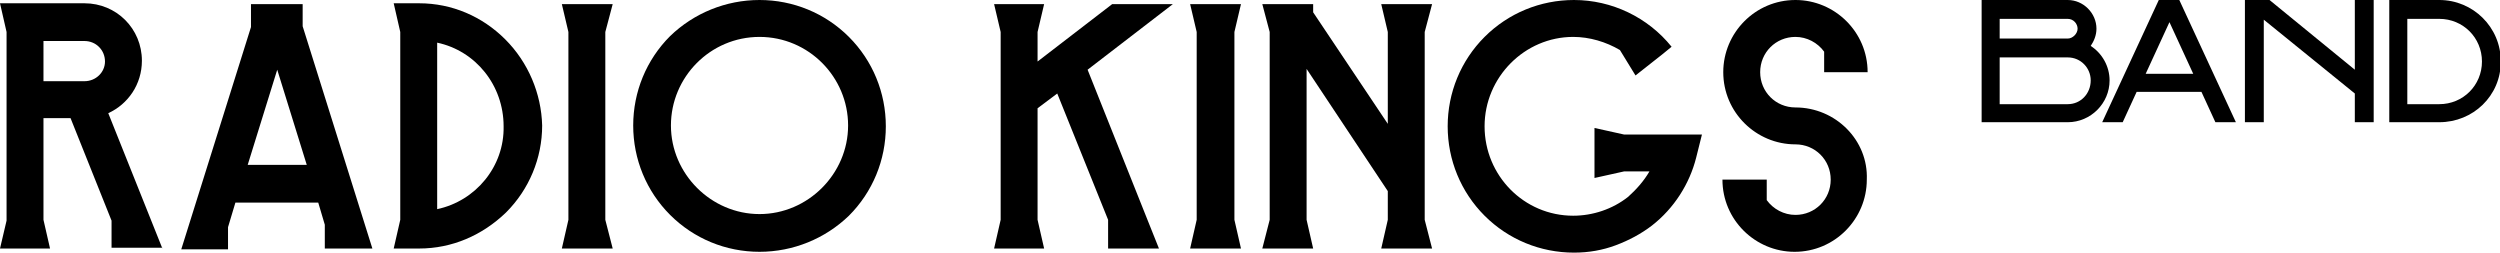
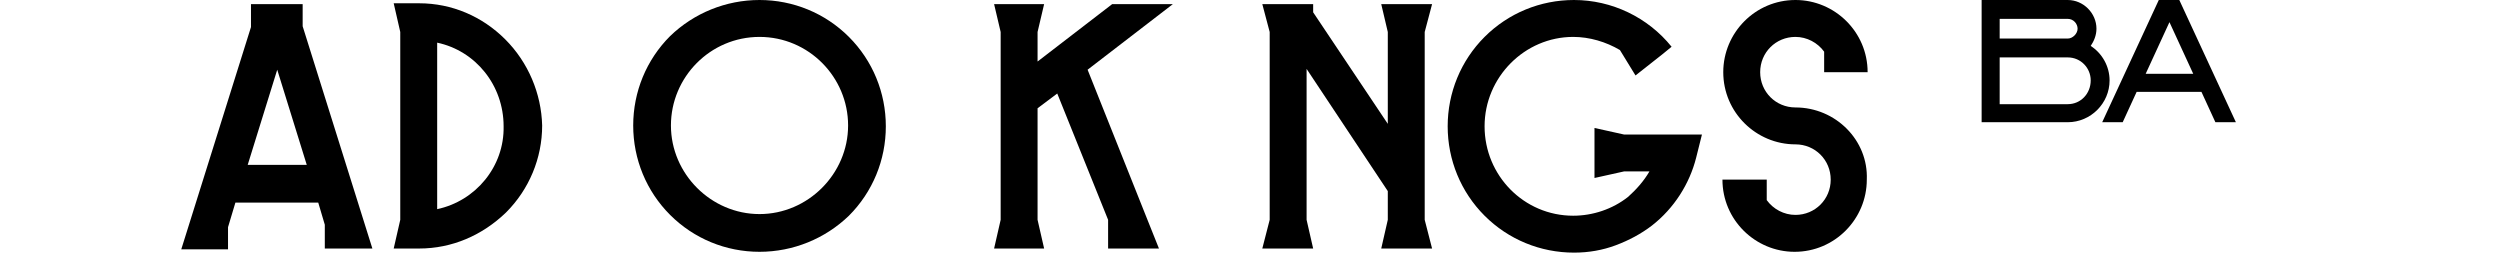
<svg xmlns="http://www.w3.org/2000/svg" version="1.1" id="Layer_1" x="0px" y="0px" viewBox="0 0 304.8 30.8" style="enable-background:new 0 0 304.8 30.8;" xml:space="preserve">
  <title>bakerboysbandAsset 1</title>
  <g>
    <g>
      <path d="M92.6,30.7c-4.1,0-8-1.6-10.9-4.5c-2.9-2.9-4.5-6.8-4.5-10.9s1.6-8,4.5-10.9C84.6,1.6,88.5,0,92.6,0s8,1.6,10.9,4.5    c2.9,2.9,4.5,6.8,4.5,10.9s-1.6,8-4.5,10.9C100.6,29.1,96.7,30.7,92.6,30.7z M92.6,4.5c-6,0-10.8,4.9-10.8,10.8    s4.9,10.8,10.8,10.8s10.8-4.9,10.8-10.8S98.6,4.5,92.6,4.5z" />
    </g>
    <g>
-       <polygon points="287.1,0 287.1,8.5 276.7,0 273.7,0 273.7,14.9 276,14.9 276,2.4 287.1,11.4 287.1,14.9 289.4,14.9 289.4,0   " />
      <g>
-         <path d="M297.4,14.9h-6.1V0h6.1c4.1,0,7.5,3.3,7.5,7.5S301.5,14.9,297.4,14.9z M293.5,12.7h3.9c2.9,0,5.2-2.3,5.2-5.2     s-2.3-5.2-5.2-5.2h-3.9V12.7z" />
-       </g>
+         </g>
      <path d="M254.9,5.6c0.4-0.6,0.7-1.3,0.7-2.1c0-1.9-1.6-3.5-3.5-3.5h-10.5v14.9h10.5c2.8,0,5.1-2.3,5.1-5.1    C257.2,8.1,256.3,6.5,254.9,5.6z M252.1,2.3c0.7,0,1.2,0.6,1.2,1.2s-0.6,1.2-1.2,1.2l0,0h-8.3V2.3H252.1z M252.1,12.7h-8.3V7h8.3    c1.6,0,2.8,1.3,2.8,2.8C254.9,11.4,253.7,12.7,252.1,12.7z" />
      <path d="M270.1,14.9h2.5L265.7,0h-2.5l-6.9,14.9h2.5l1.7-3.7h7.9L270.1,14.9z M261.6,9l2.9-6.3l2.9,6.3H261.6z" />
    </g>
    <path d="M61.6,4.8C58.8,2,55.1,0.4,51.1,0.4h-2.3v0H48l0.8,3.5v22.9L48,30.3h0.8H50h1.1c4,0,7.7-1.6,10.6-4.4   c2.8-2.8,4.4-6.6,4.4-10.6C66,11.4,64.4,7.6,61.6,4.8z M53.3,25.5V5.2c4.7,1,8.1,5.2,8.1,10.2C61.5,20.3,58,24.5,53.3,25.5z" />
    <path d="M45.4,30.3L36.9,3.2V0.5h-0.9h-4.5h-0.9v2.8l-8.5,27.1H27l0,0h0.8v-2.7l0.9-3h10.1l0.8,2.7v2.9h0.9l0,0H45.4z M30.2,20.1   l3.6-11.6l3.6,11.6H30.2z" />
-     <path d="M19.8,30.3l-6.6-16.5c2.4-1.1,4.1-3.5,4.1-6.4c0-3.9-3.1-7-7-7H6.2H0.8H0l0.8,3.5V5v16.4v3.5v2L0,30.3h0.8h4.5h0.8   l-0.8-3.5v-2v-3.5v-6.9h3.3l5,12.5v3.3h1.3l0,0H19.8z M10.3,9.9h-5V5h5c1.4,0,2.5,1.1,2.5,2.5C12.8,8.8,11.7,9.9,10.3,9.9z" />
    <polygon points="132.6,8.5 143,0.5 135.6,0.5 126.5,7.5 126.5,3.9 127.3,0.5 126.5,0.5 122,0.5 121.2,0.5 122,3.9 122,26.8    121.2,30.3 122,30.3 126.5,30.3 127.3,30.3 126.5,26.8 126.5,13.2 128.9,11.4 135.1,26.8 135.1,26.8 135.1,30.3 136.5,30.3    137.6,30.3 139,30.3 141.3,30.3 139.9,26.8  " />
    <polygon points="174.6,0.5 173.7,0.5 169.2,0.5 168.4,0.5 169.2,3.9 169.2,15.1 160.1,1.5 160.1,0.5 159.4,0.5 154.8,0.5    153.9,0.5 154.8,3.9 154.8,21.4 154.8,24.8 154.8,26.8 153.9,30.3 154.8,30.3 159.3,30.3 160.1,30.3 159.3,26.8 159.3,24.8    159.3,21.4 159.3,8.4 169.2,23.3 169.2,26.8 168.4,30.3 169.2,30.3 173.7,30.3 174.6,30.3 173.7,26.8 173.7,3.9  " />
-     <polygon points="151.3,0.5 150.5,0.5 145.9,0.5 145.1,0.5 145.9,3.9 145.9,26.8 145.1,30.3 145.9,30.3 150.5,30.3 151.3,30.3    150.5,26.8 150.5,3.9  " />
-     <polygon points="74.7,0.5 73.8,0.5 69.3,0.5 68.5,0.5 69.3,3.9 69.3,6.4 69.3,26.8 68.5,30.3 69.3,30.3 73.8,30.3 74.7,30.3    73.8,26.8 73.8,3.9  " />
    <path d="M198,16.4l-3.6-0.8v0.8h0v4.5h0v0.8l3.6-0.8h3.1c-0.7,1.2-1.6,2.2-2.6,3.1c-1.9,1.5-4.3,2.3-6.7,2.3   c-6,0-10.8-4.9-10.8-10.9s4.9-10.9,10.8-10.9c2,0,4,0.6,5.7,1.6l1.9,3.1l3.3-2.6l0,0l1.1-0.9c-2.9-3.6-7.3-5.7-11.9-5.7   c-4.1,0-8,1.6-10.9,4.5c-2.9,2.9-4.5,6.8-4.5,10.9s1.6,8,4.5,10.9c2.9,2.9,6.8,4.5,10.9,4.5c1.8,0,3.5-0.3,5.1-0.9   c1.6-0.6,3.1-1.4,4.4-2.4c2.7-2.1,4.6-5.1,5.4-8.3l0.7-2.8H198z" />
    <path d="M218.9,13.1c-2.4,0-4.3-1.9-4.3-4.3c0-2.4,1.9-4.3,4.3-4.3c1.4,0,2.7,0.7,3.5,1.8v2.5h0.8h3.1h1.4c0-4.9-4-8.8-8.8-8.8   c-4.9,0-8.8,4-8.8,8.8c0,4.9,4,8.8,8.8,8.8c2.4,0,4.3,1.9,4.3,4.3c0,2.4-1.9,4.3-4.3,4.3c-1.4,0-2.7-0.7-3.5-1.8v-2.5h-0.8h-1.9   h-2.7c0,4.9,4,8.8,8.8,8.8c4.9,0,8.8-4,8.8-8.8C227.8,17.1,223.8,13.1,218.9,13.1z" />
  </g>
</svg>